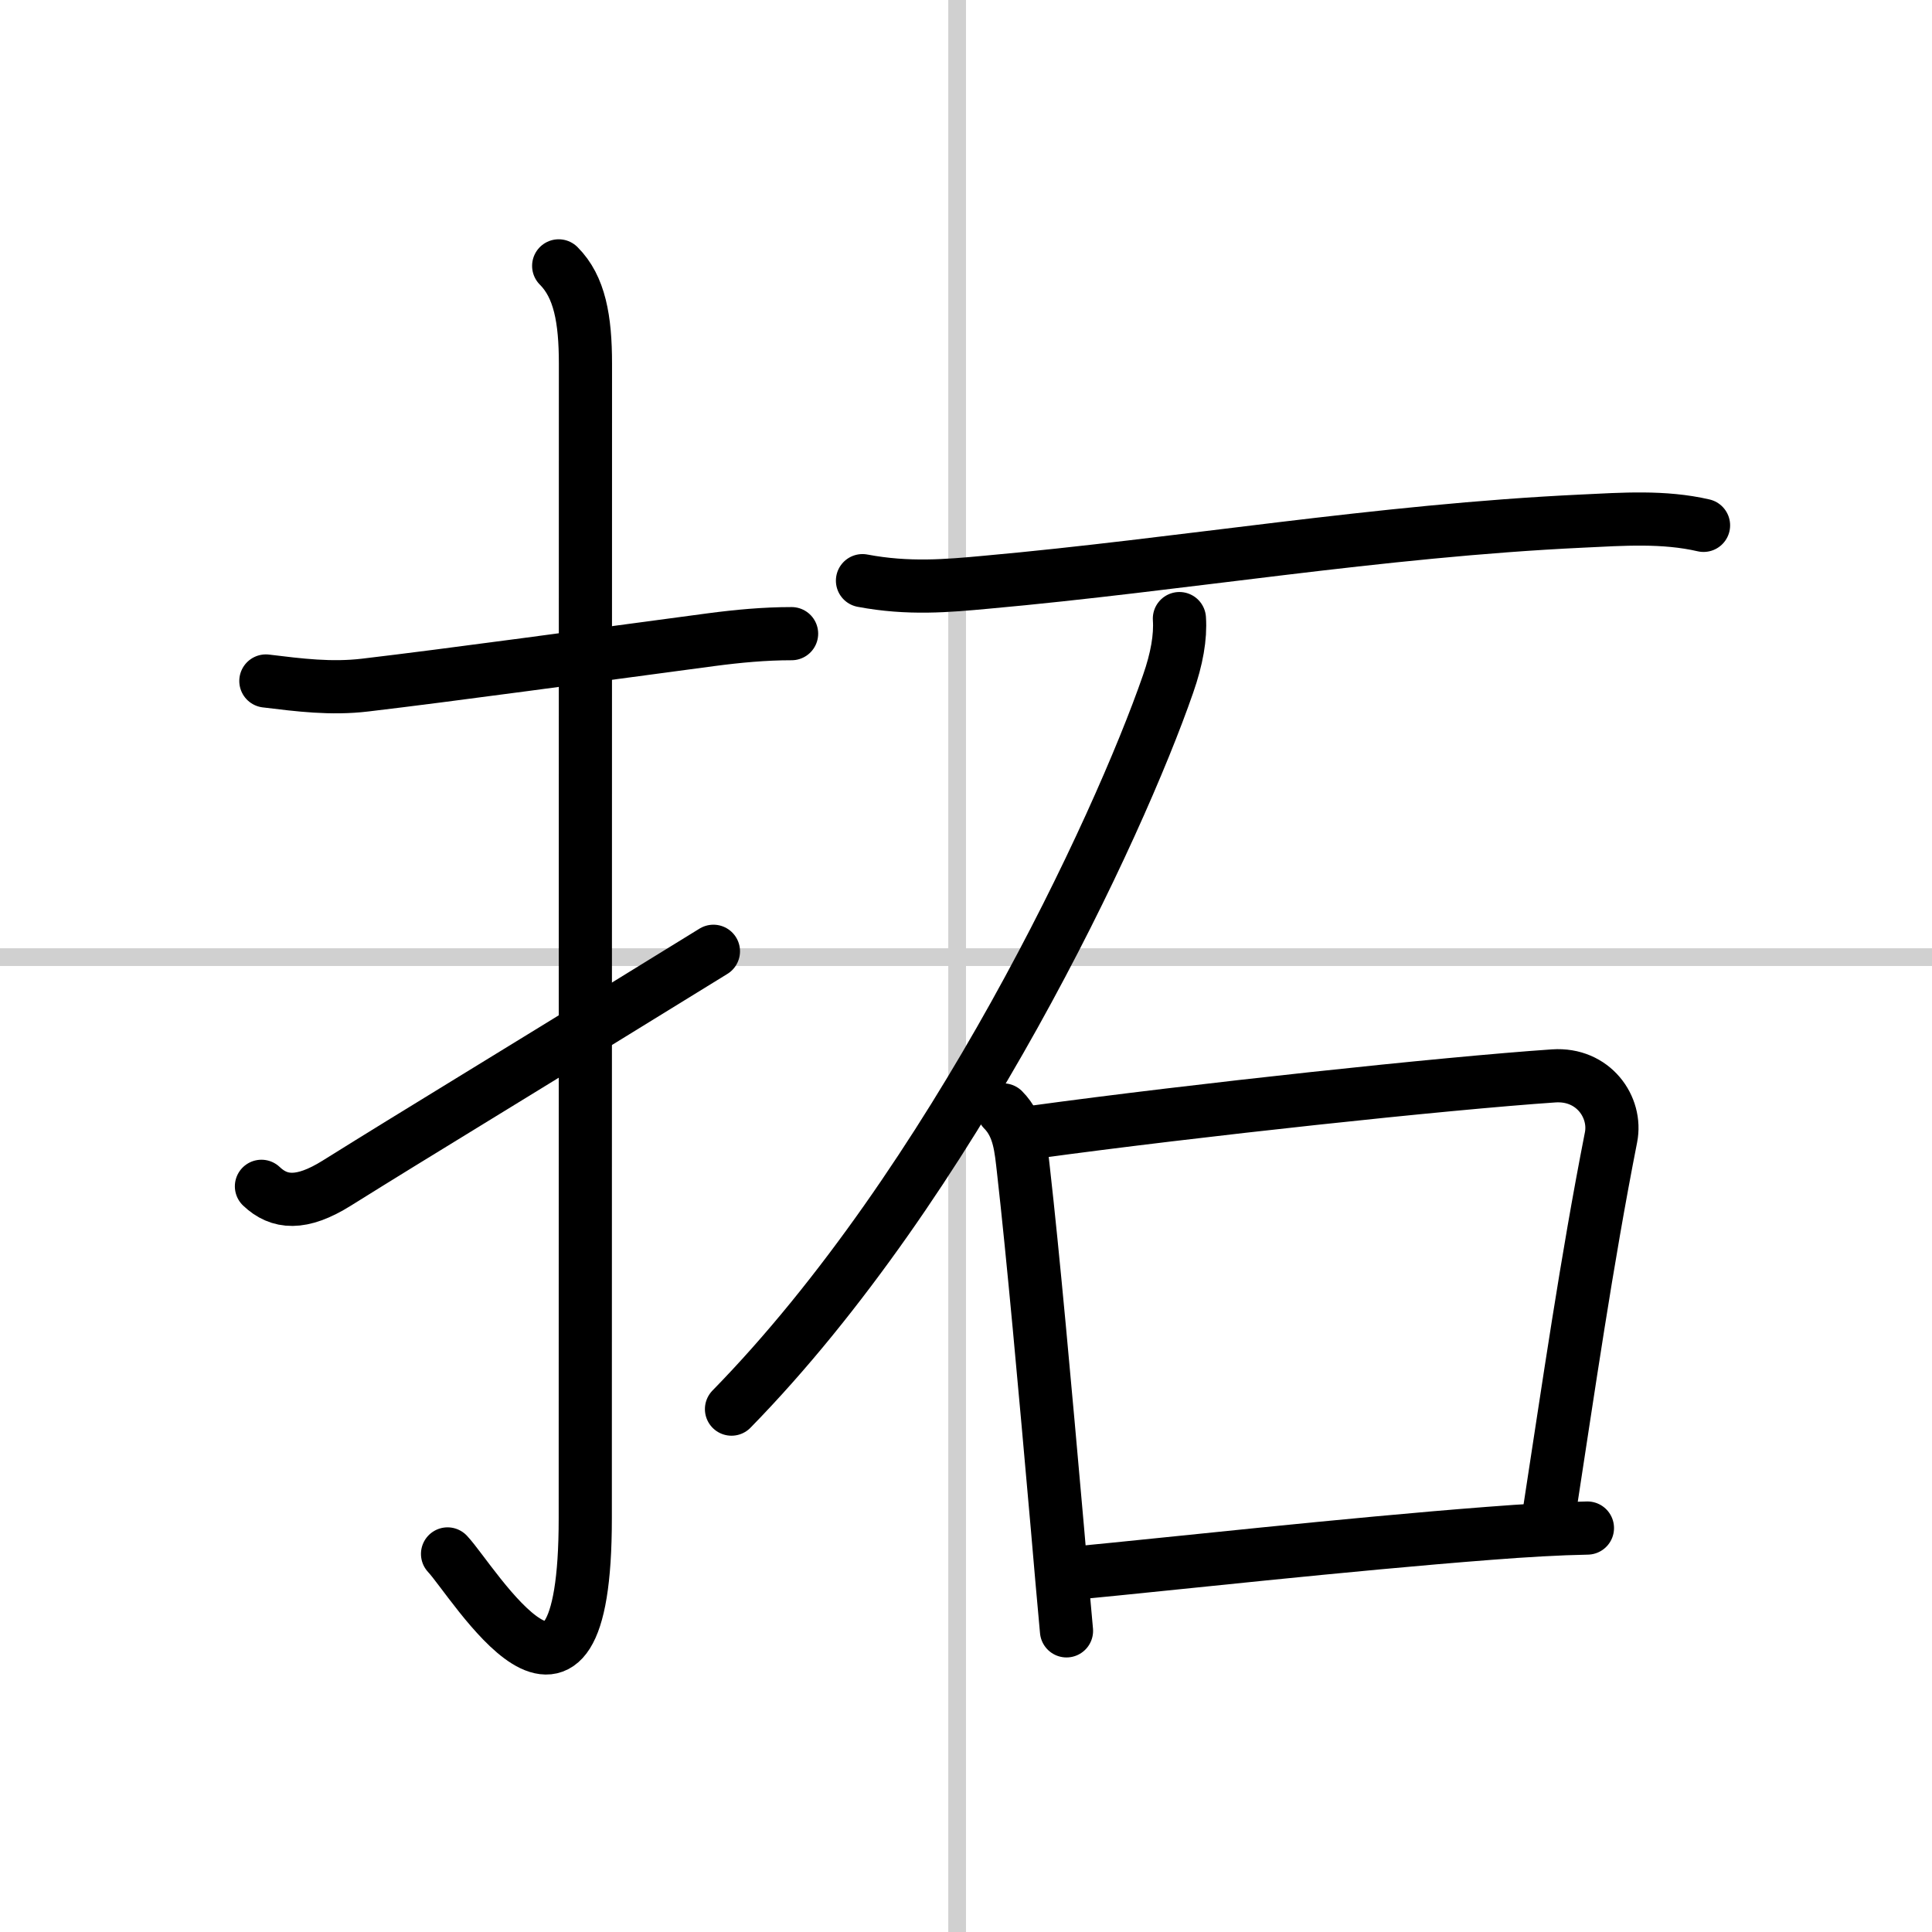
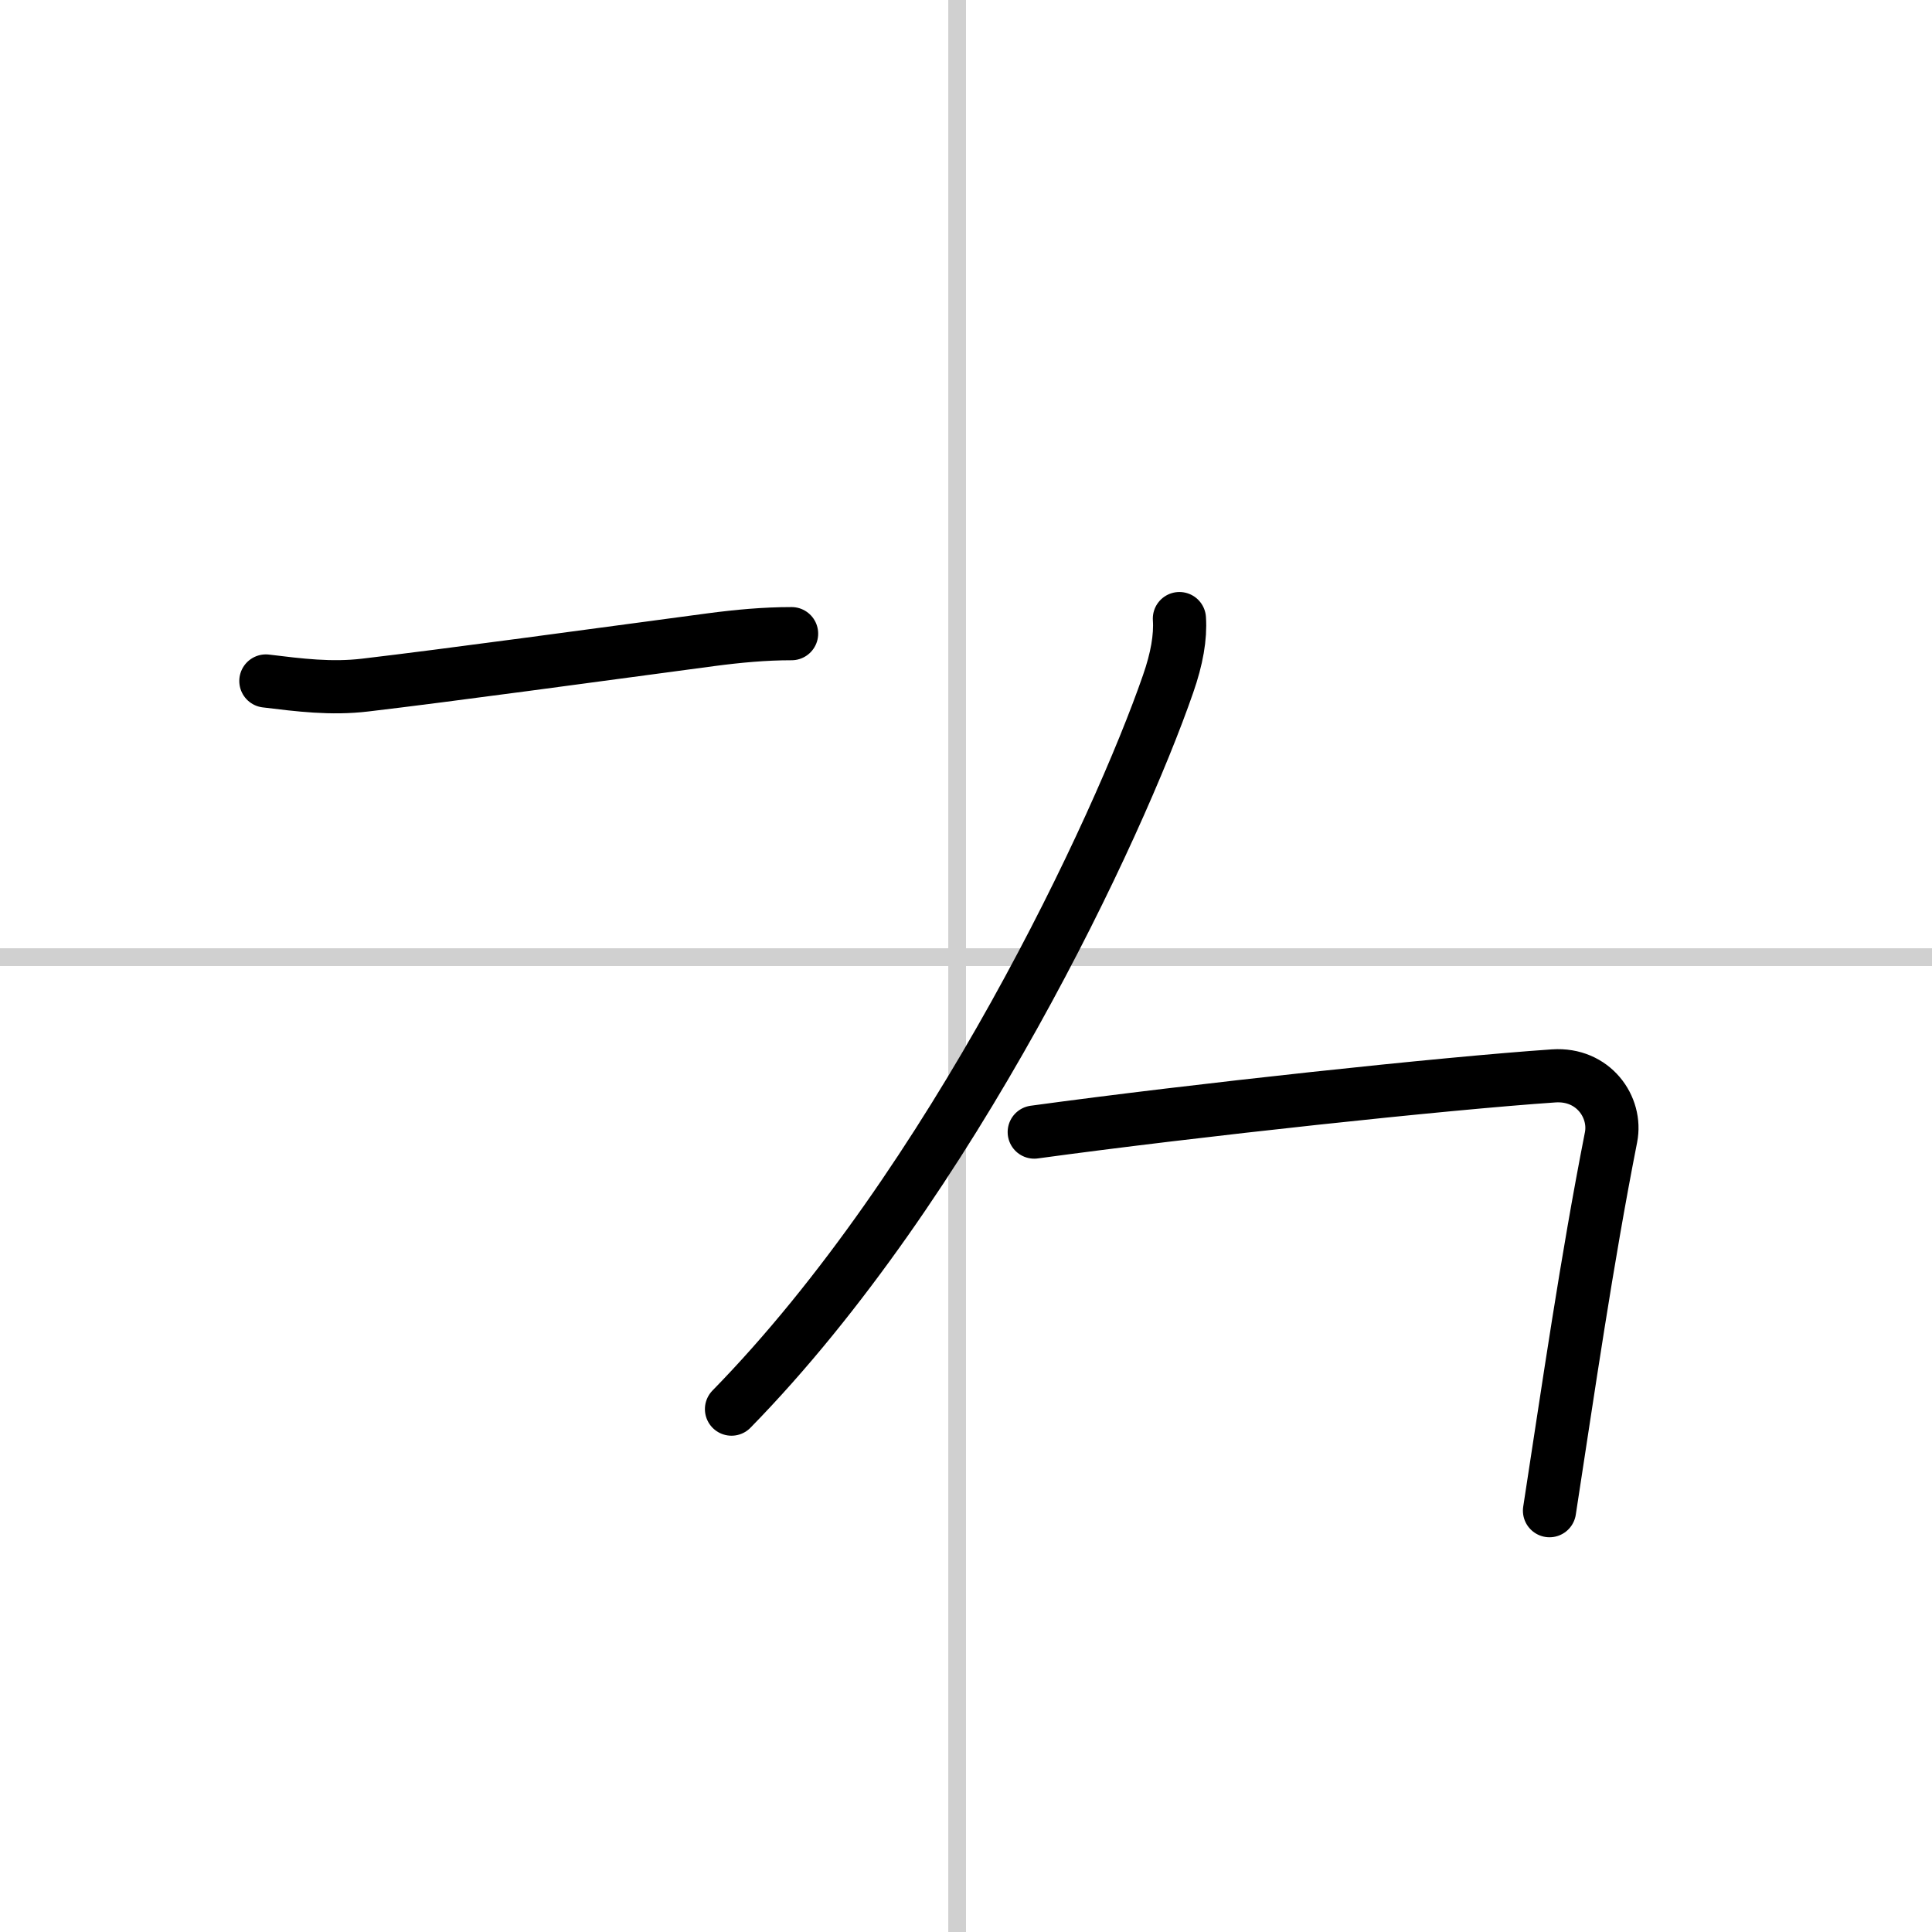
<svg xmlns="http://www.w3.org/2000/svg" width="400" height="400" viewBox="0 0 109 109">
  <rect x="0" y="0" width="109" height="109" fill="#808080" stroke="none" />
  <g fill="none" stroke="#000" stroke-linecap="round" stroke-linejoin="round" stroke-width="3">
    <rect width="100%" height="100%" fill="#fff" stroke="#fff" />
    <line x1="54" x2="54" y2="109" stroke="#d0d0d0" stroke-width="1" />
    <line x2="109" y1="54" y2="54" stroke="#d0d0d0" stroke-width="1" />
    <path d="m15 38.42c1.89 0.23 3.68 0.46 5.61 0.23 4.75-0.56 12.68-1.65 19.51-2.56 1.52-0.2 3.01-0.34 4.54-0.34" />
-     <path d="m31.52 15c1.18 1.18 1.51 3 1.51 5.52 0 15.23-0.01 53.71-0.01 65.15 0 14.25-6.32 3.53-7.77 2" />
-     <path d="m14.75 66.93c1 0.95 2.25 1.07 4.25-0.18 5.11-3.19 7.75-4.75 21.25-13.08" />
-     <path d="m48.66 32.76c2.59 0.49 4.81 0.29 6.97 0.09 11.02-0.99 22.15-2.91 33.62-3.45 2.29-0.11 4.61-0.28 6.86 0.24" />
    <path d="m66.54 34.9c0.07 1.04-0.14 2.26-0.64 3.69-2.78 8.03-12.15 28.15-24.63 40.91" />
-     <path d="m56.6 62.62c0.92 0.93 1 2.18 1.14 3.39 0.55 4.87 1.19 11.96 1.92 20.23 0.16 1.88 0.33 3.81 0.51 5.77" />
    <path d="m58.35 63.87c9.15-1.25 23.15-2.75 29.31-3.17 2.23-0.15 3.57 1.76 3.23 3.47-1.39 7.07-2.39 14.07-3.47 21.06" />
-     <path d="m60.84 88.73c5.04-0.48 15.11-1.6 23.16-2.22 2.04-0.16 3.93-0.27 5.56-0.3" />
  </g>
</svg>